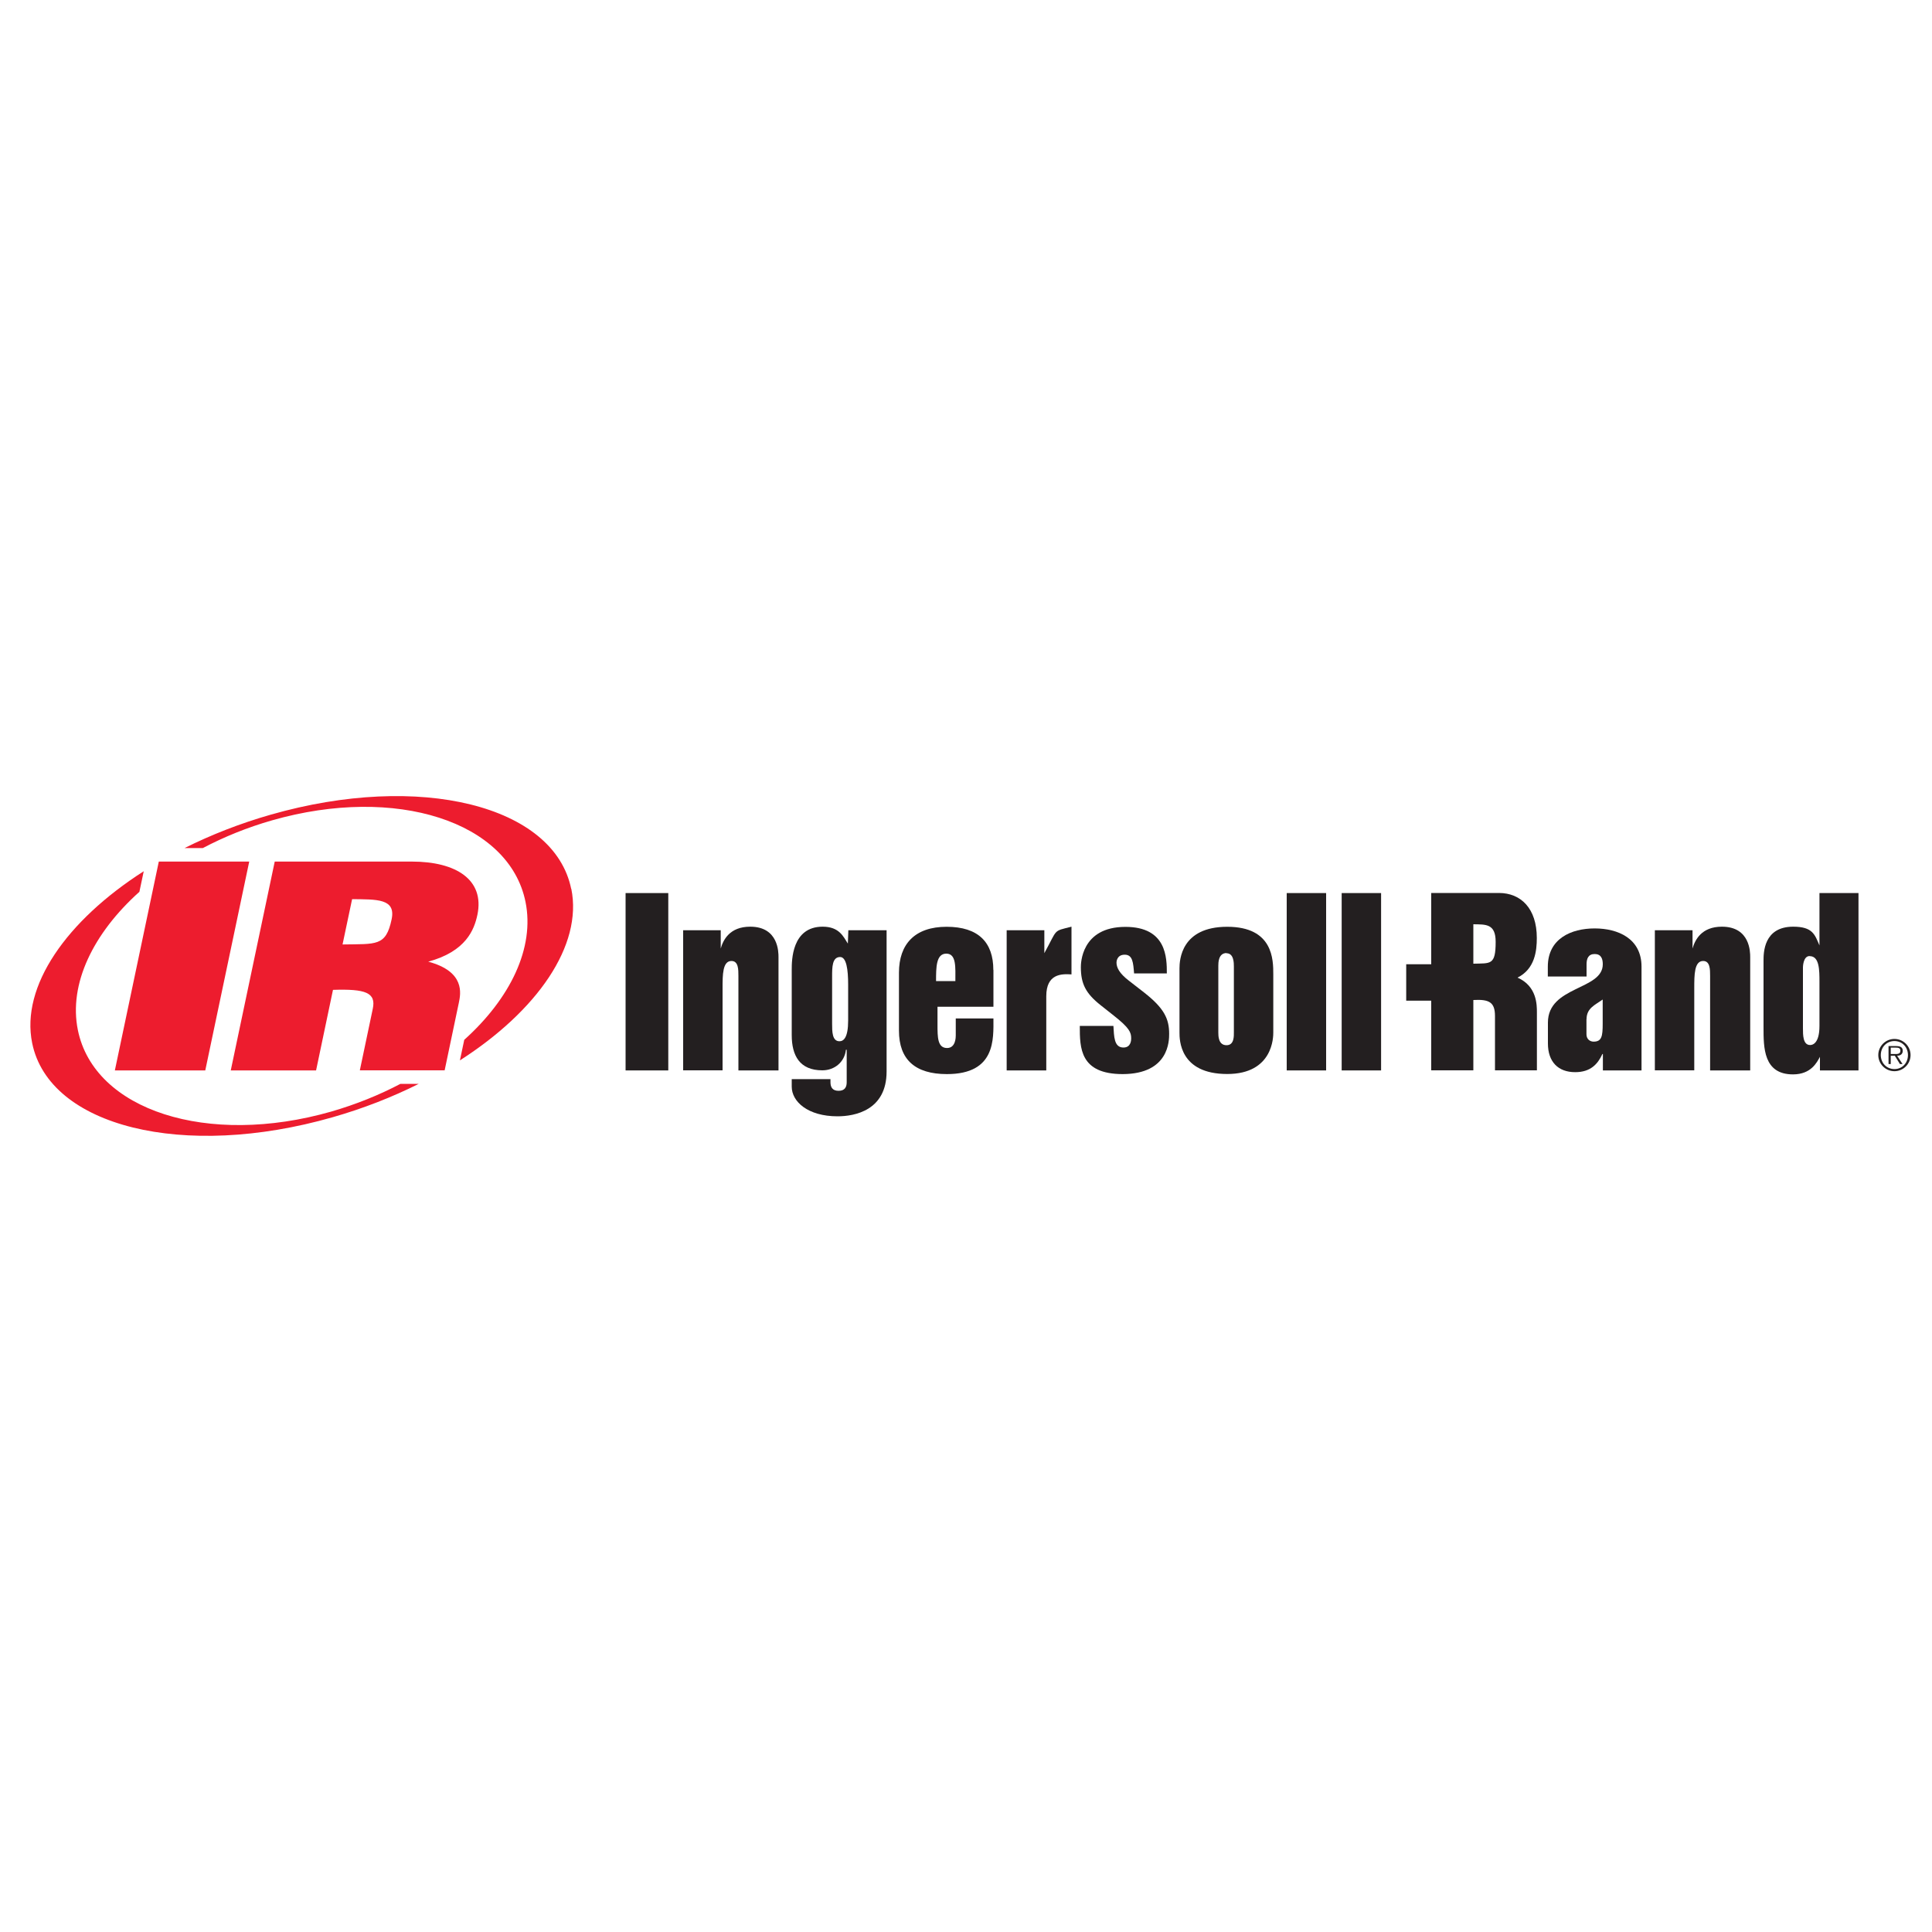
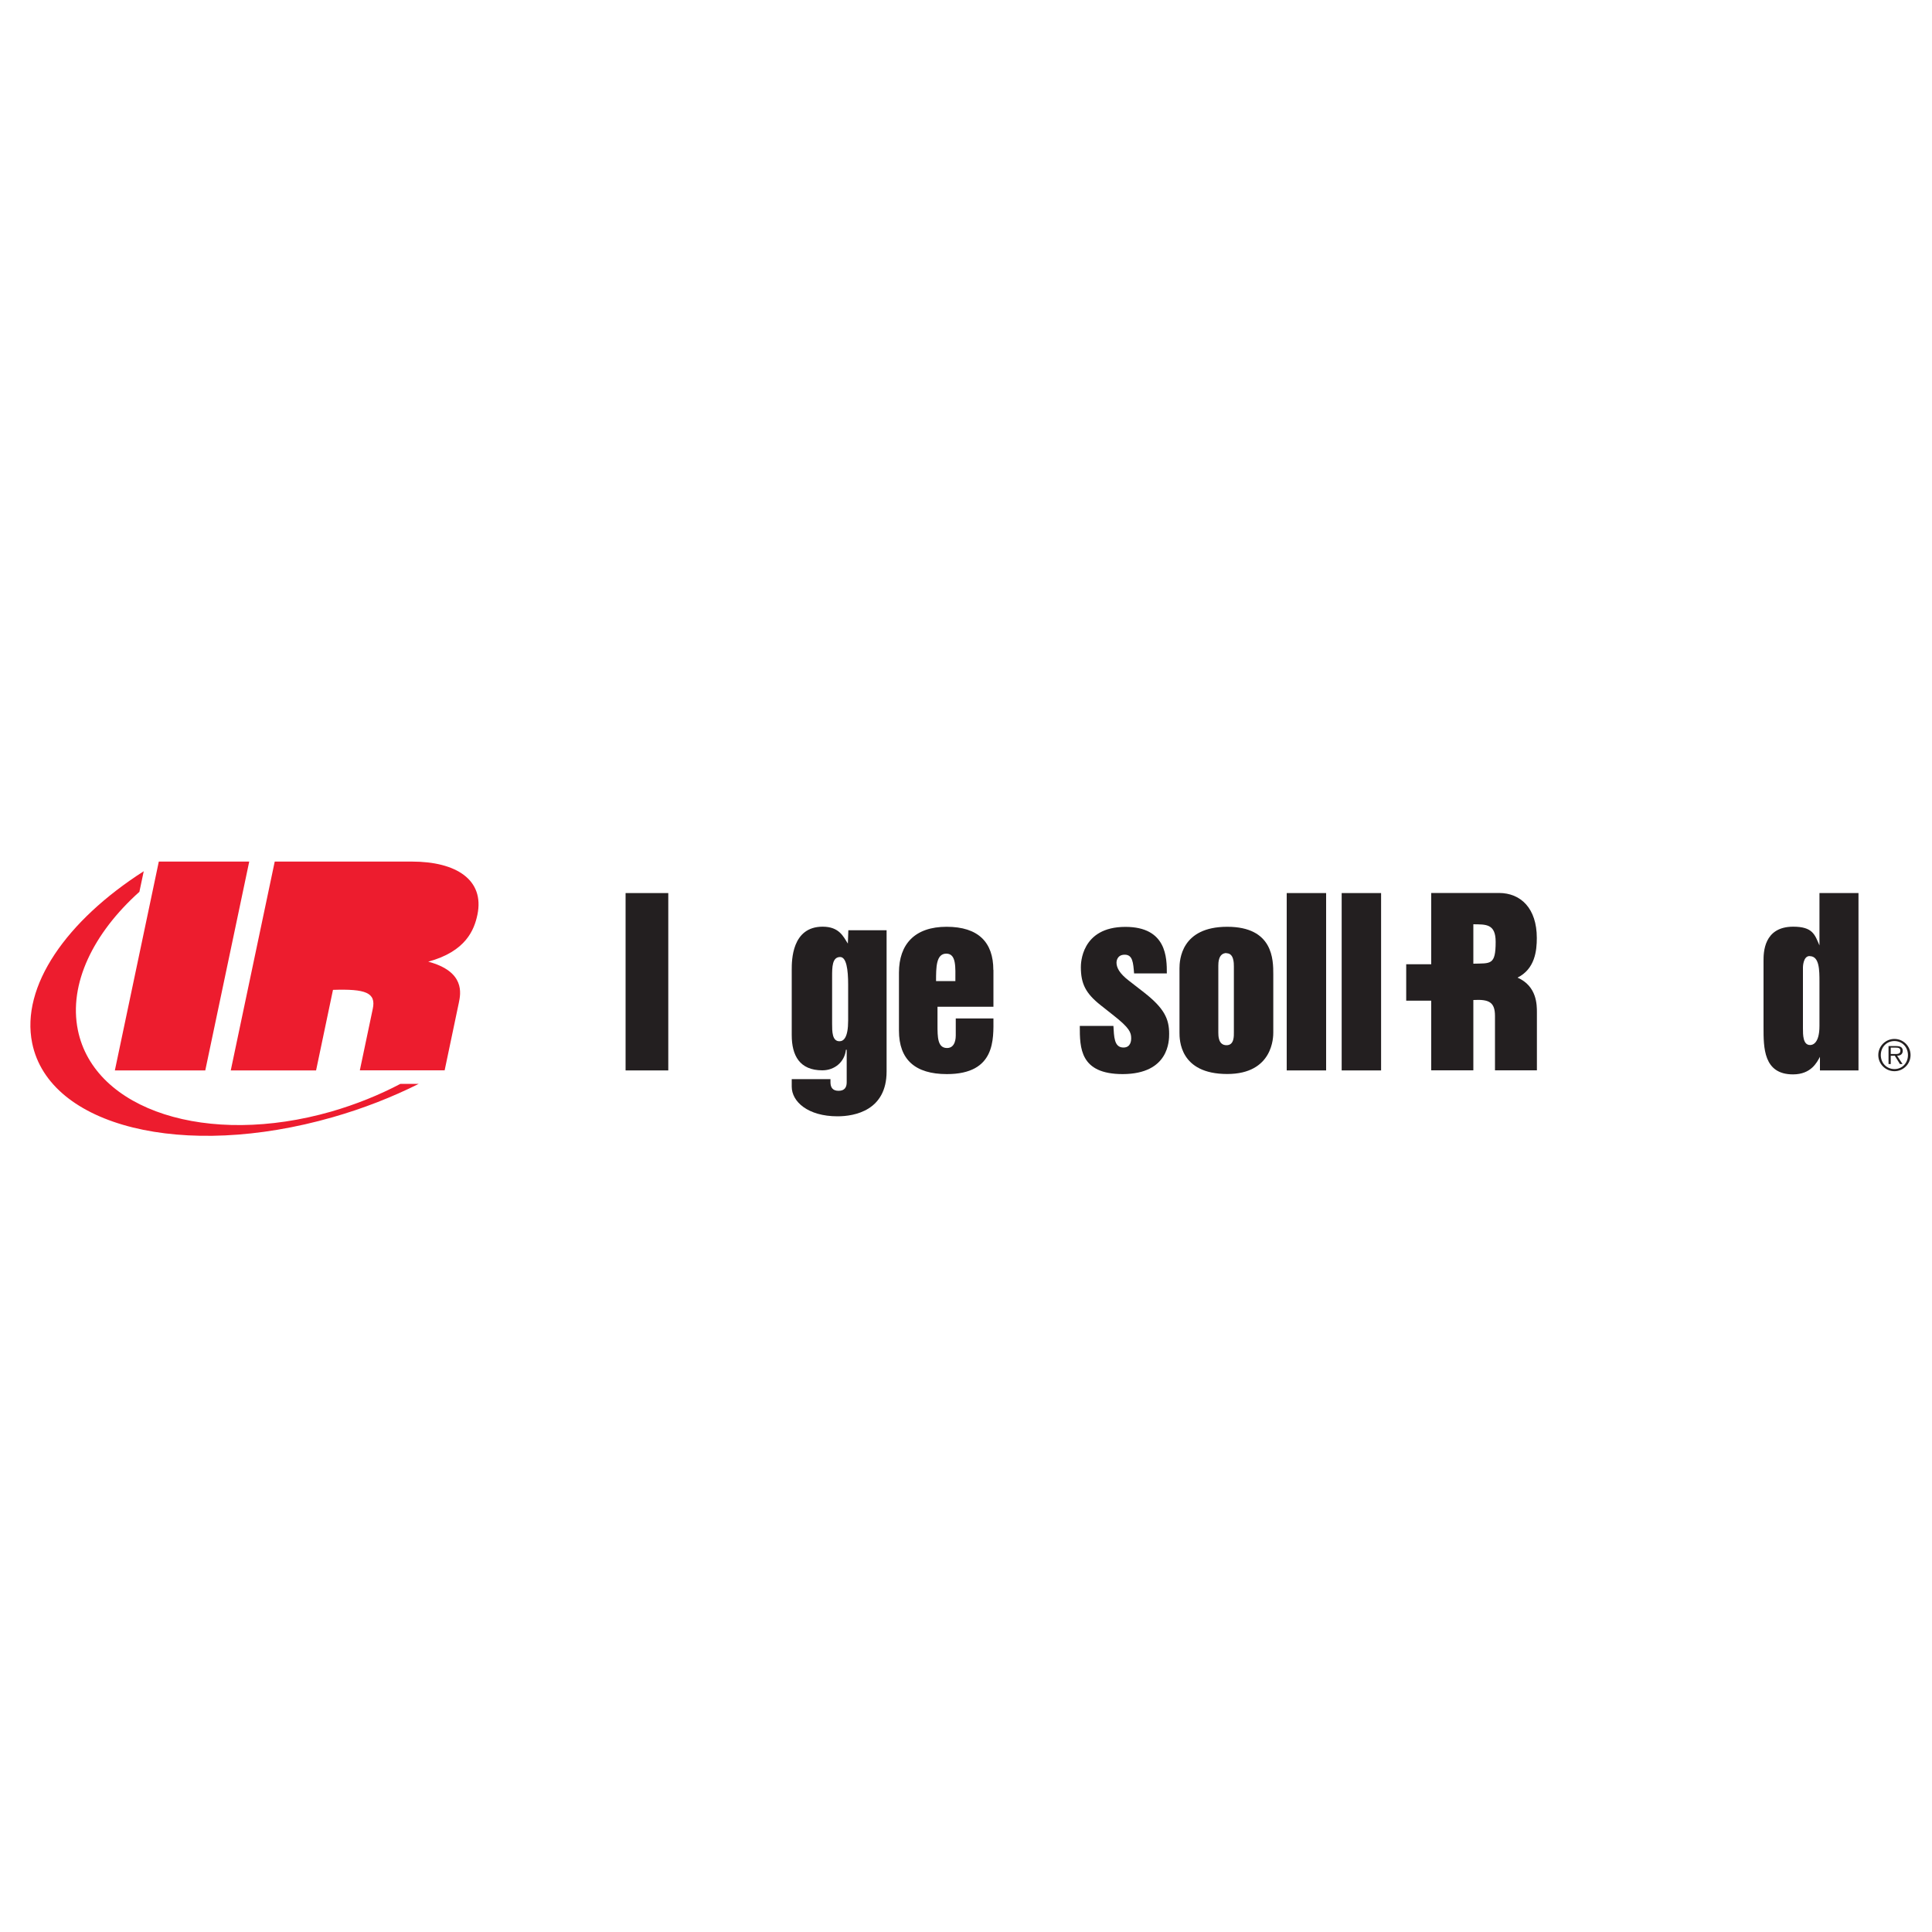
<svg xmlns="http://www.w3.org/2000/svg" id="Layer_1" viewBox="0 0 200 200">
  <defs>
    <style>.cls-1{fill:#231f20;}.cls-1,.cls-2{fill-rule:evenodd;stroke-width:0px;}.cls-2{fill:#ed1c2e;}</style>
  </defs>
  <polygon class="cls-2" points="16.44 89.19 25.8 89.19 21.25 110.81 11.89 110.81 16.44 89.19 16.44 89.19" />
-   <path class="cls-2" d="M23.9,110.81h8.82l1.75-8.34c3.34-.11,4.48.27,4.12,1.96l-1.34,6.37h8.78l1.47-7c.19-.93.68-3.22-3.17-4.25,3.91-1.06,4.76-3.3,5.09-4.85.76-3.63-2.21-5.51-6.78-5.51h-14.2l-4.55,21.61h0ZM35.46,97.77l.99-4.69c2.53.03,4.55-.08,4.09,2.09-.59,2.81-1.58,2.54-5.08,2.6h0Z" />
+   <path class="cls-2" d="M23.9,110.81h8.82l1.75-8.34c3.34-.11,4.48.27,4.12,1.96l-1.34,6.37h8.78l1.47-7c.19-.93.68-3.22-3.17-4.25,3.91-1.06,4.76-3.3,5.09-4.85.76-3.63-2.21-5.51-6.78-5.51h-14.2l-4.55,21.61h0ZM35.46,97.77l.99-4.69h0Z" />
  <path class="cls-2" d="M41.45,112.2c-2.2,1.16-4.61,2.13-7.16,2.87-12.8,3.66-24.54-.12-26.23-8.44-.97-4.78,1.59-10.02,6.37-14.31l.45-2.13c-8,5.12-12.75,11.9-11.55,17.79,1.76,8.65,15.68,12.09,31.09,7.68,3.19-.91,6.19-2.09,8.93-3.46h-1.89Z" />
-   <path class="cls-2" d="M59.13,92.02c-1.76-8.65-15.67-12.1-31.09-7.69-3.19.91-6.19,2.09-8.93,3.46h1.89c2.2-1.16,4.61-2.14,7.17-2.87,12.8-3.66,24.54.12,26.23,8.44.97,4.77-1.58,10-6.34,14.28l-.45,2.13c7.99-5.12,12.73-11.89,11.53-17.77h0Z" />
  <polygon class="cls-1" points="64.76 92.45 69.18 92.45 69.18 110.81 64.76 110.81 64.76 92.45 64.76 92.45" />
-   <path class="cls-1" d="M70.71,96.3h3.9v1.89c.25-.88.92-2.26,3.05-2.26,2.93,0,2.93,2.65,2.93,3.14v11.74h-4.15v-9.78c0-.67,0-1.55-.72-1.55-.92,0-.92,1.43-.92,2.81v8.51h-4.08v-14.5h0Z" />
  <path class="cls-1" d="M98.91,101.56h-2.01c0-1.41,0-2.84,1.06-2.84s.94,1.43.94,2.84h0ZM102.83,100.41c0-2.86-1.55-4.47-4.84-4.47s-4.93,1.8-4.93,4.75v6c0,3,1.68,4.5,4.96,4.5,5.07,0,4.82-3.64,4.82-5.76h-3.9v1.75c0,.18,0,1.31-.9,1.31-.99,0-.99-1.13-.99-2.4v-1.87h5.79v-3.81h0Z" />
-   <path class="cls-1" d="M104.21,96.3h3.9v2.37c1.41-2.56.85-2.24,2.81-2.74v4.94c-1.04-.07-2.61-.07-2.61,2.26v7.68h-4.1v-14.5h0Z" />
  <path class="cls-1" d="M111.78,106.2h3.48c.07,1.08.05,2.24,1.04,2.24.8,0,.8-.81.8-.95,0-.62-.18-1.08-1.82-2.37l-1.34-1.06c-1.54-1.22-2.05-2.21-2.05-3.94,0-.32,0-4.17,4.61-4.17,4.29,0,4.29,3.23,4.29,4.82h-3.39c-.09-1.11-.14-1.94-.97-1.94s-.85.74-.85.81c0,.51.28,1.11,1.27,1.87l1.57,1.22c2.1,1.64,2.61,2.74,2.61,4.29,0,.69,0,4.15-4.8,4.17-4.45,0-4.45-2.72-4.45-4.98h0Z" />
  <path class="cls-1" d="M126.97,98.68c.76,0,.76,1.02.76,1.36v6.8c0,.39.05,1.36-.76,1.36-.85,0-.85-.97-.85-1.32v-6.9c0-.3,0-1.32.85-1.32h0ZM127.04,111.18c4.77,0,4.77-3.87,4.77-4.29v-6.04c0-1.48,0-4.91-4.77-4.91s-4.94,3.44-4.94,4.31v6.64c0,.72,0,4.29,4.94,4.29h0Z" />
  <polygon class="cls-1" points="133.2 92.45 137.28 92.45 137.28 110.81 133.2 110.81 133.2 92.45 133.2 92.45" />
  <polygon class="cls-1" points="138.89 92.45 142.97 92.45 142.97 110.81 138.89 110.81 138.89 92.45 138.89 92.45" />
  <path class="cls-1" d="M157.08,101.21c1.82-.9,2.01-2.79,2.01-4.11,0-3.07-1.66-4.66-3.92-4.66h-7.01v7.38h-2.59v3.77h2.59v7.21h4.36v-7.28c1.64-.09,2.24.23,2.24,1.66v5.62h4.34v-6c0-.78,0-2.72-2.01-3.6h0ZM152.52,99.76v-4.08c1.29.02,2.31-.07,2.31,1.82,0,2.44-.53,2.21-2.31,2.26h0Z" />
-   <path class="cls-1" d="M171.31,96.3h3.9v1.89c.25-.88.92-2.26,3.04-2.26,2.93,0,2.93,2.65,2.93,3.14v11.74h-4.15v-9.78c0-.67,0-1.55-.72-1.55-.92,0-.92,1.43-.92,2.81v8.51h-4.08v-14.5h0Z" />
  <path class="cls-1" d="M187.34,98.98c1.01,0,1.01,1.45,1.01,2.68v4.54c0,1.94-.81,1.98-.97,1.98-.74,0-.74-1.04-.74-1.73v-6.3s0-1.18.69-1.18h0ZM185.63,95.93c-3.07,0-3.07,2.72-3.07,3.53v6.87c0,2.1-.02,4.89,3.05,4.89,1.89,0,2.49-1.27,2.79-1.82v1.41h3.99v-18.36h-4.04v5.42c-.48-1.11-.69-1.94-2.72-1.94h0Z" />
  <path class="cls-1" d="M86.97,99.07c.65,0,.83,1.29.83,2.86v3.71c0,1.8-.48,2.15-.9,2.15-.76,0-.76-1.01-.76-1.82v-4.87c0-.97,0-2.03.83-2.03h0ZM91.79,96.3h-3.97l-.05,1.38c-.46-.71-.88-1.75-2.61-1.75-3.2,0-3.2,3.51-3.2,4.45v6.77c0,2.11.81,3.65,3.17,3.65,1.29,0,2.31-.89,2.44-2.13h.08v3.36c0,.51-.2.89-.84.89s-.84-.38-.84-.89v-.32h-4.01v.78c0,1.55,1.67,3.07,4.74,3.07,1.78,0,5.08-.61,5.08-4.64v-14.61h0Z" />
-   <path class="cls-1" d="M164.24,105.5c0-1.14.89-1.47,1.67-2.03v2.51c0,1.29-.1,1.85-.94,1.85-.38,0-.74-.26-.74-.76v-1.57h0ZM165.92,110.81h4.01v-10.74c0-2.92-2.44-3.96-4.85-3.96s-4.85,1.04-4.85,3.96v1.02h4.01v-1.27c0-.58.18-1.06.84-1.06s.84.48.84,1.06c0,2.69-5.68,2.23-5.68,6.04v2.16c0,1.9,1.06,2.97,2.82,2.97,1.6,0,2.34-.84,2.82-1.88h.05v1.7h0Z" />
  <path class="cls-1" d="M196.11,110.67c-.81,0-1.41-.63-1.41-1.45s.6-1.45,1.41-1.45,1.4.63,1.4,1.45-.59,1.45-1.4,1.45h0ZM196.11,110.89c.92,0,1.67-.75,1.67-1.67s-.75-1.67-1.67-1.67-1.67.75-1.67,1.67.75,1.67,1.67,1.67h0ZM196.38,109.29c.33,0,.59-.15.59-.51,0-.31-.17-.49-.66-.49h-.81v1.86h.23v-.86h.42l.53.86h.27l-.56-.86-.66-.18v-.66h.53c.23,0,.47.03.47.32,0,.38-.39.34-.65.34h-.35l.66.18h0Z" />
</svg>